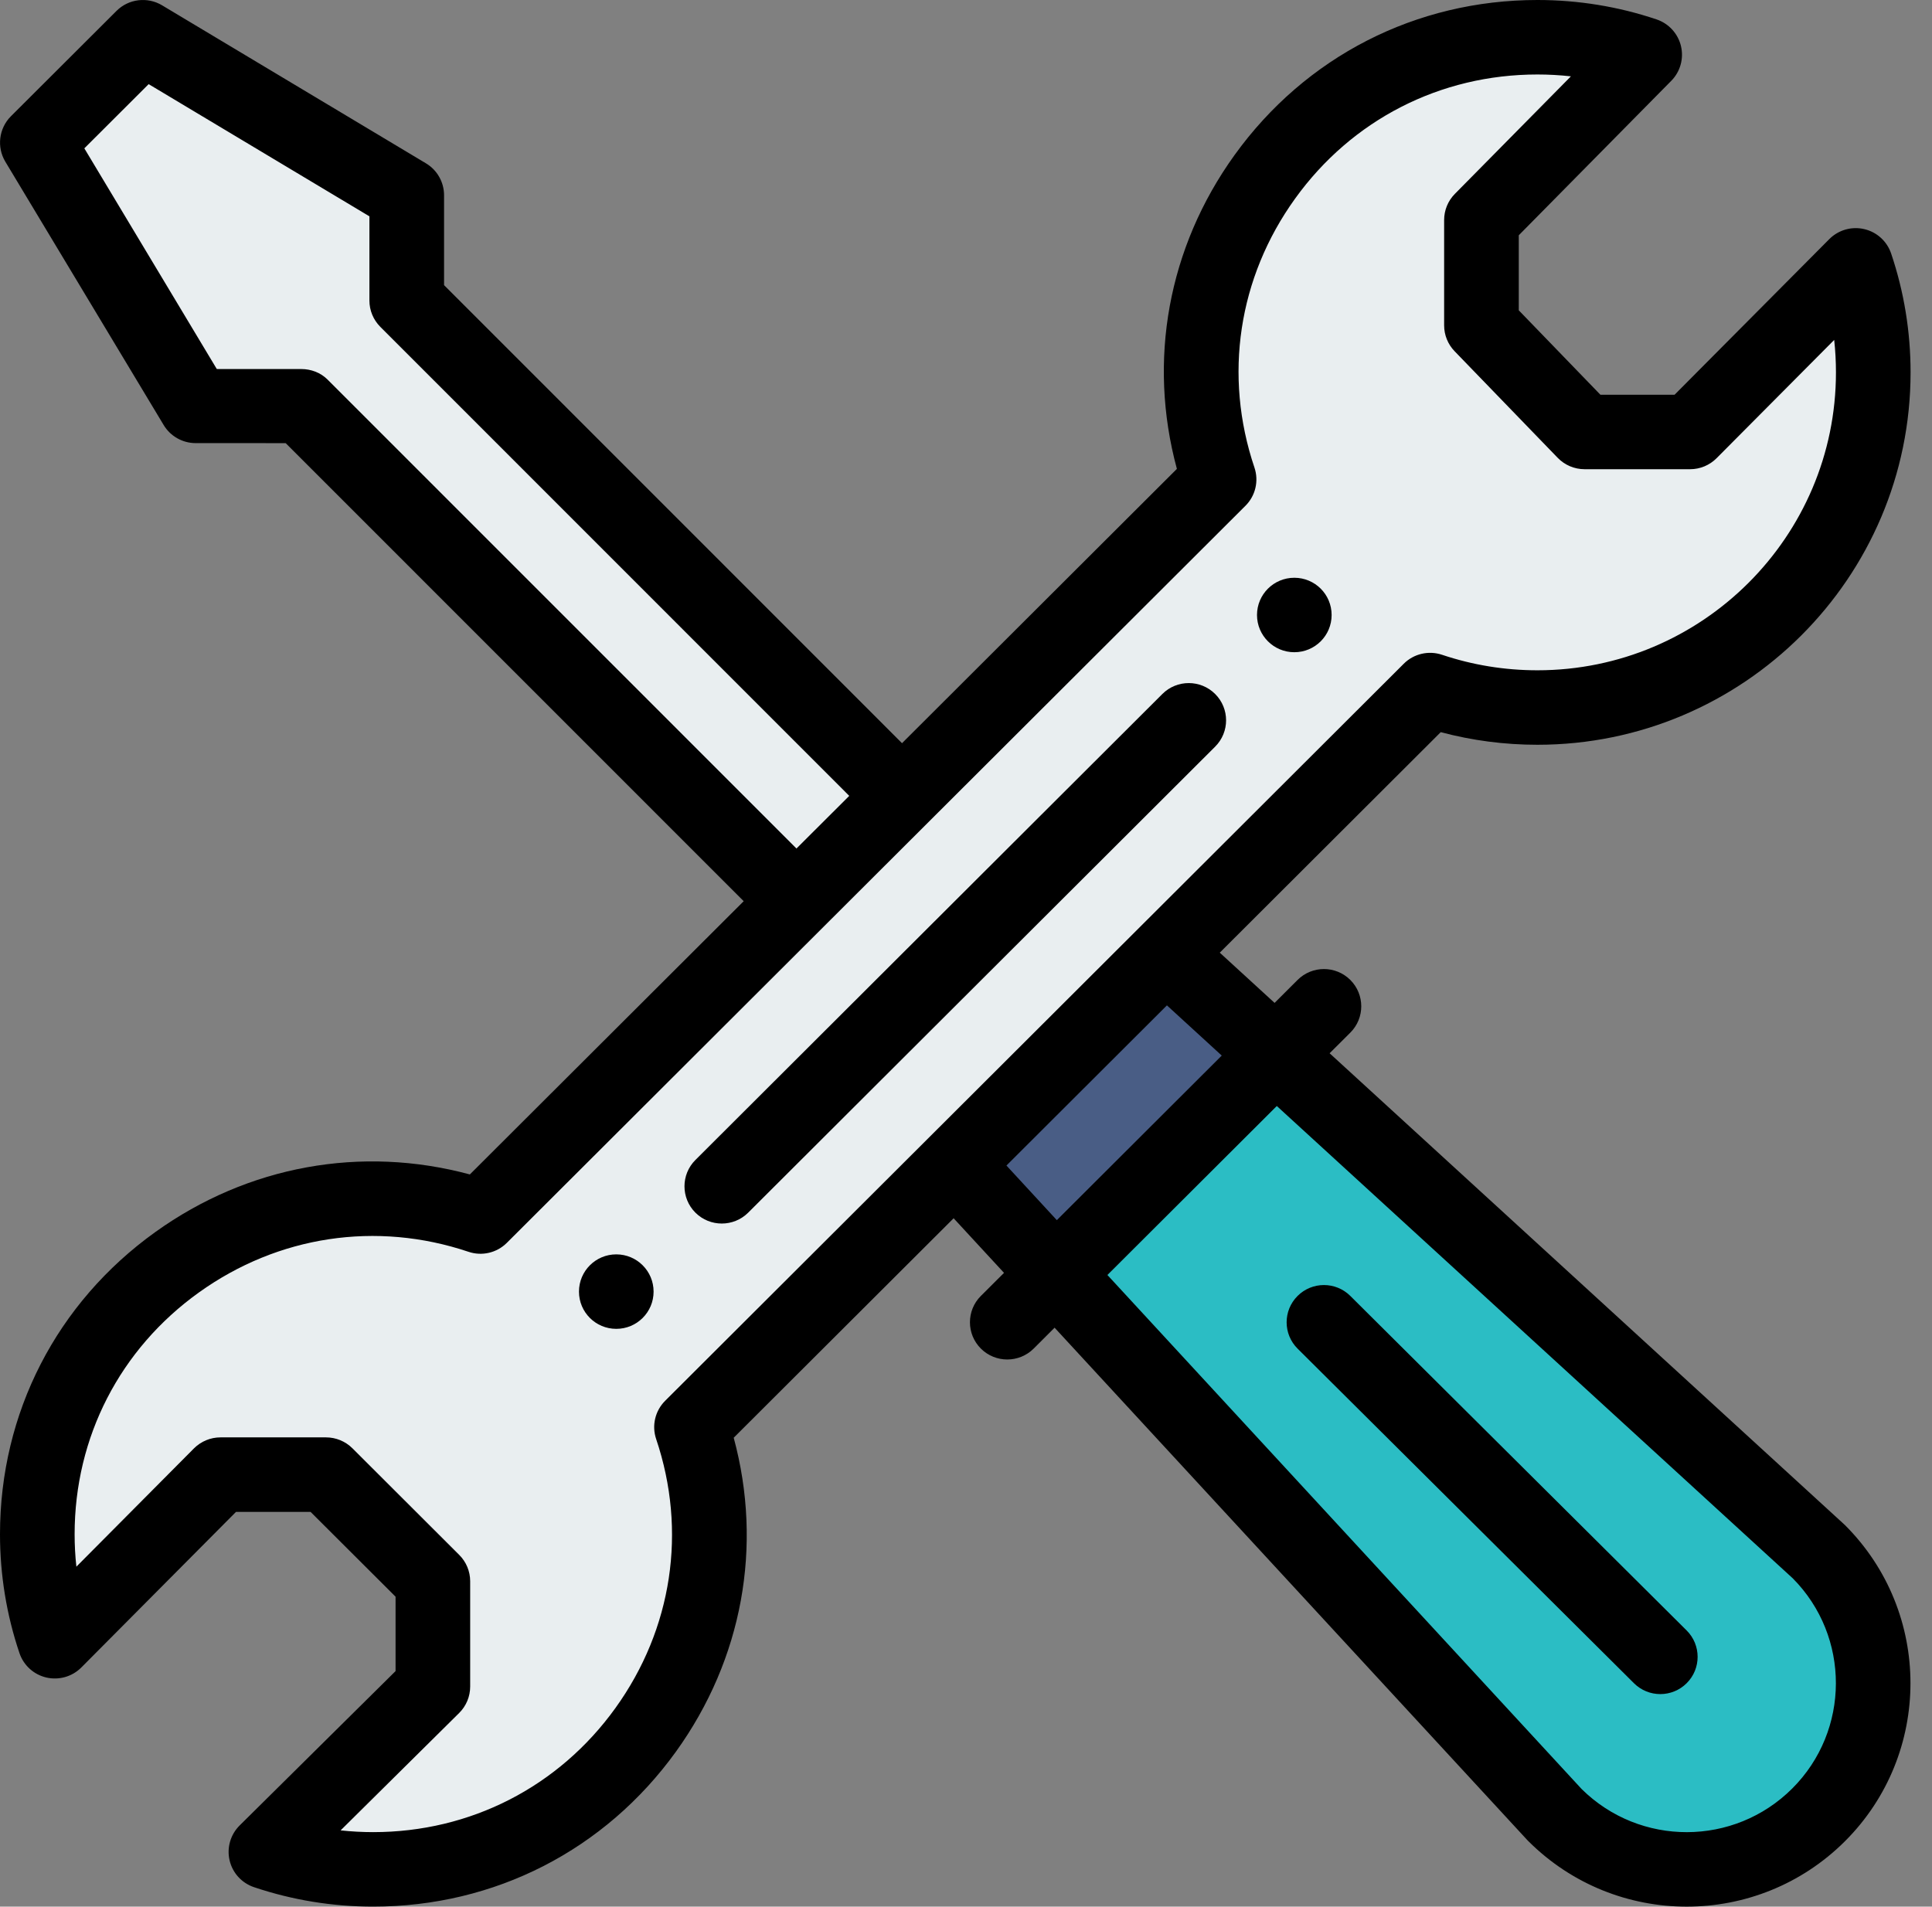
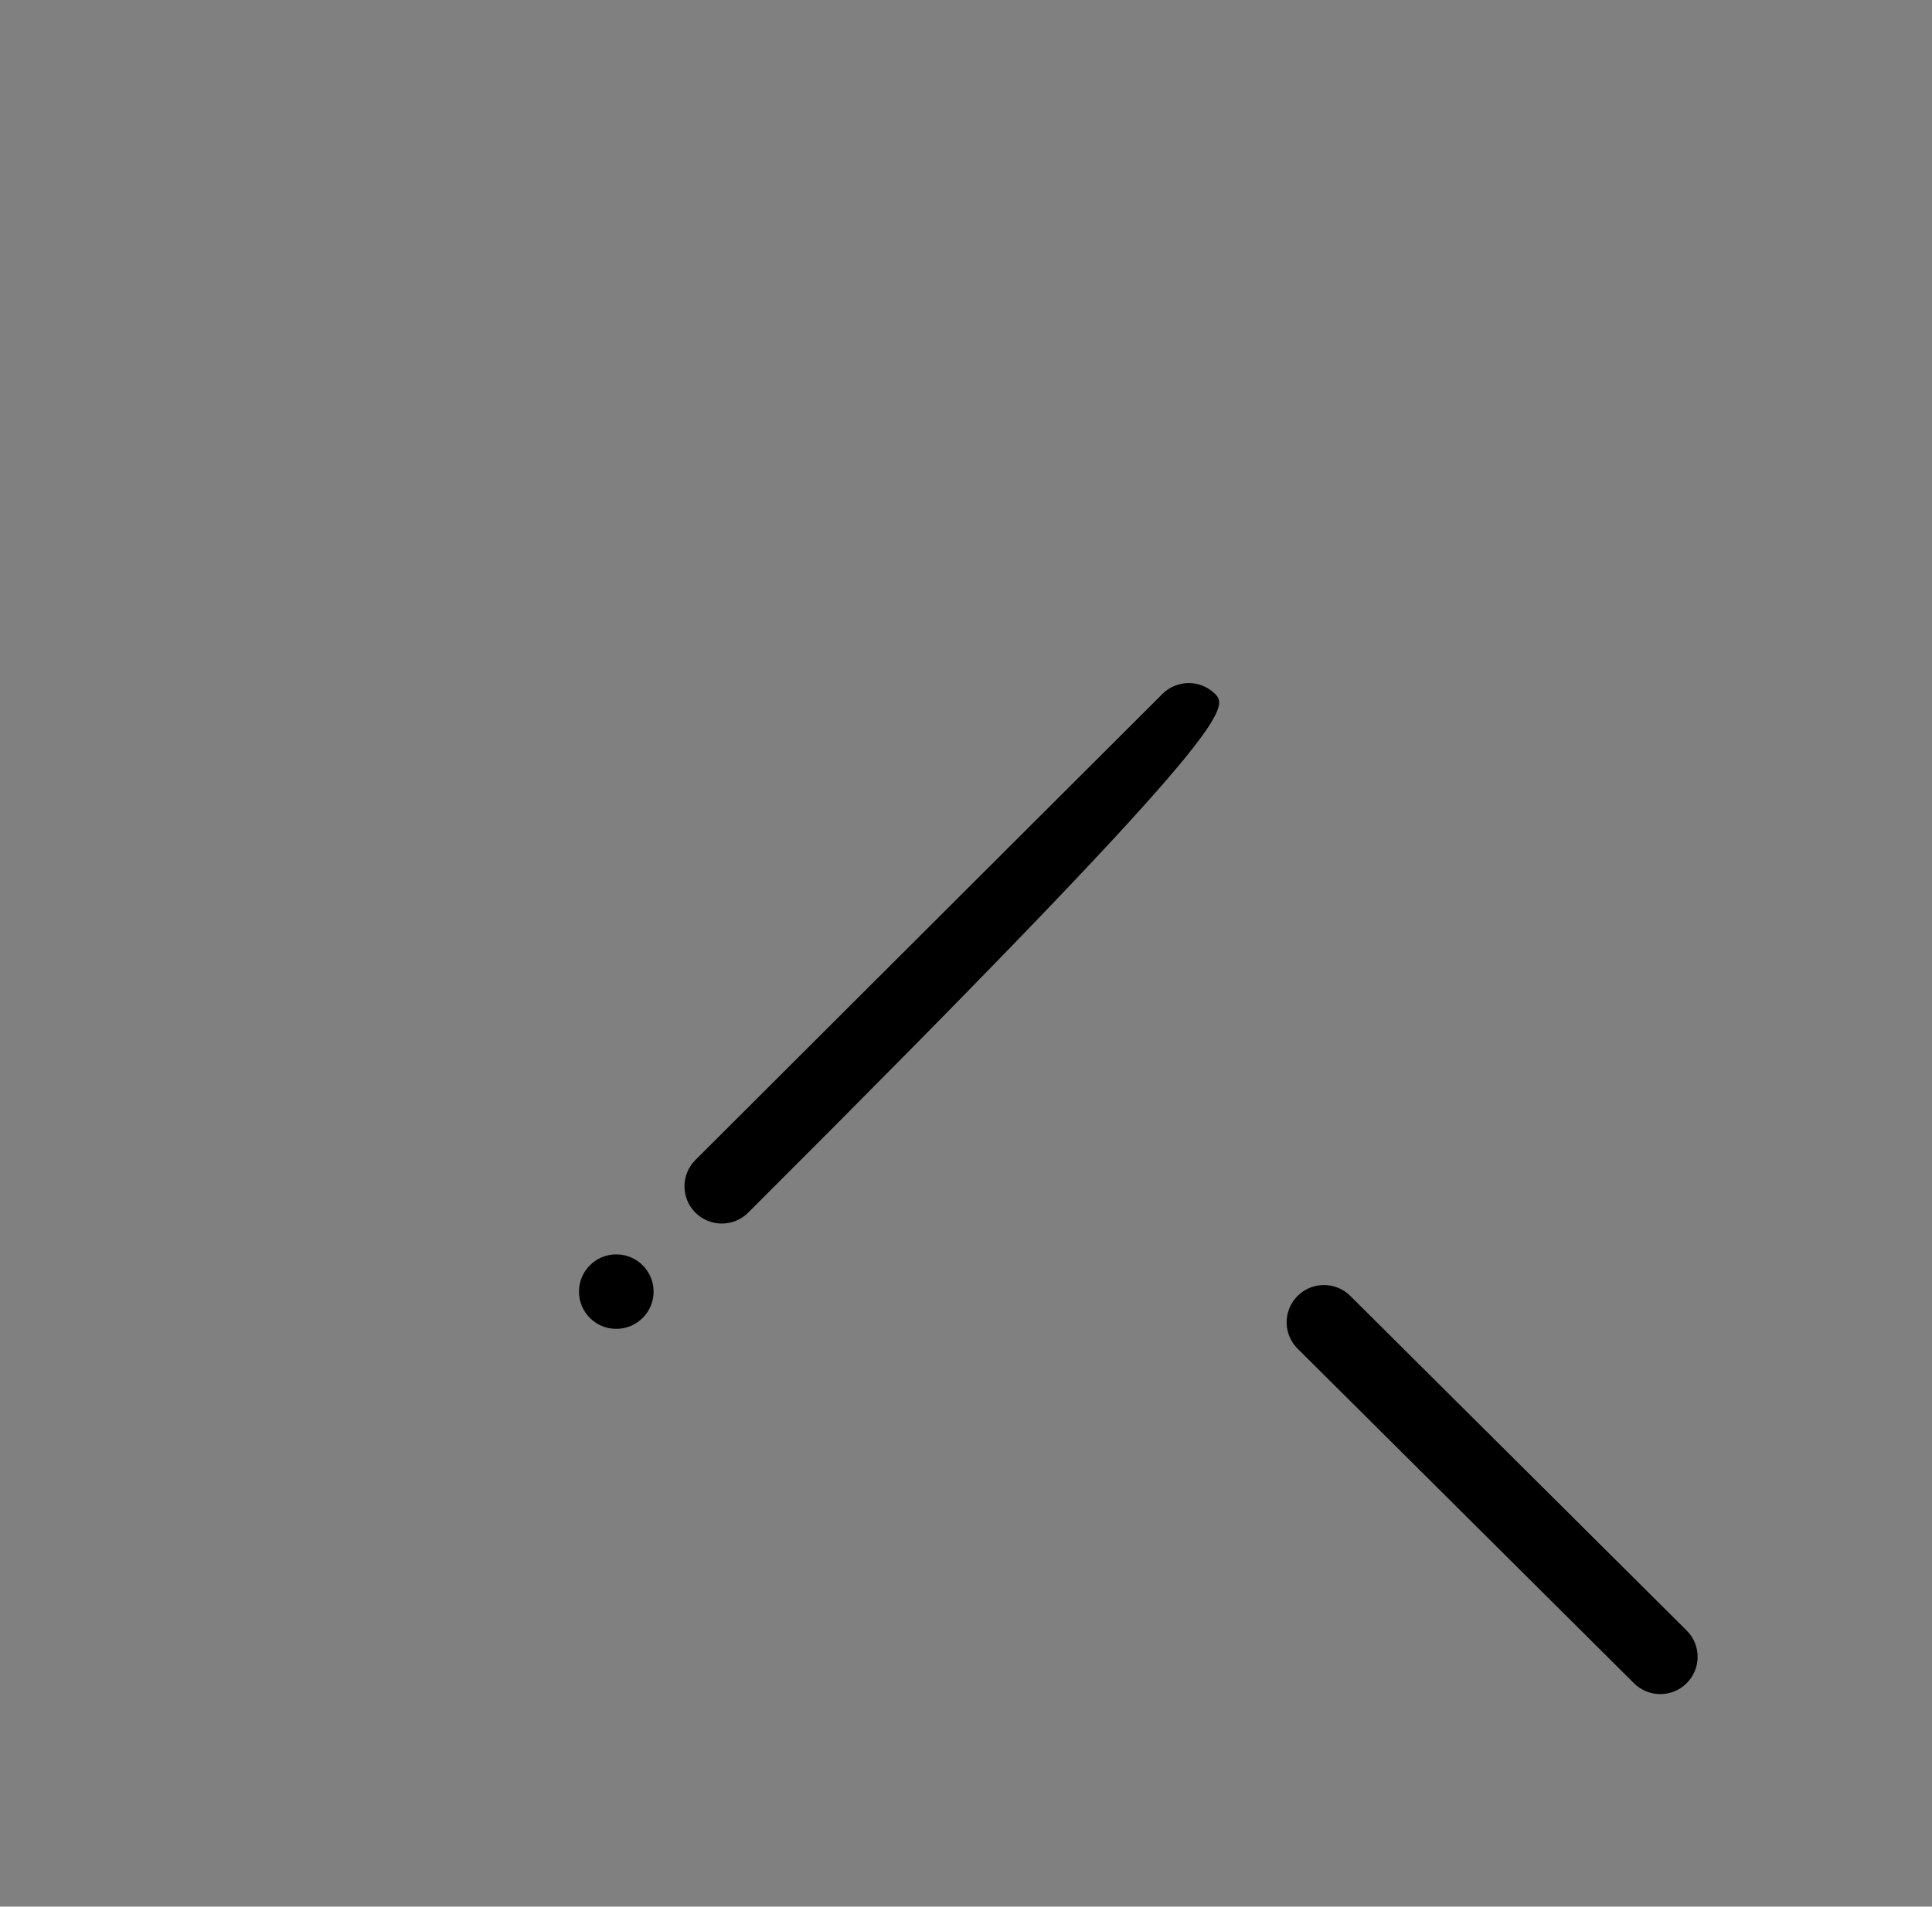
<svg xmlns="http://www.w3.org/2000/svg" width="77" height="76" viewBox="0 0 77 76" fill="none">
  <rect x="0" y="0" width="77" height="76" fill="#808080" stroke="none" />
-   <path d="M72.481 61.843C75.384 64.742 75.384 69.441 72.481 72.34C69.579 75.238 64.867 75.238 61.964 72.34L42.075 50.779L50.842 42.03L72.481 61.843Z" fill="#2BBDC4" />
-   <path d="M46.463 38.02L50.842 42.031L42.075 50.779L38.05 46.417L46.463 38.02Z" fill="#495D85" />
-   <path d="M73.962 10.577L67.36 17.218H63.152L59.043 12.969V8.769L65.548 2.181C64.207 1.73 62.769 1.484 61.274 1.484C52.11 1.484 45.673 10.479 48.586 19.111L35.949 31.725L35.939 31.715L16.211 11.98V7.783L5.694 1.484L1.488 5.682L7.798 16.178L12.003 16.18L31.733 35.914L31.742 35.922L19.148 48.492C10.516 45.59 1.487 51.99 1.487 61.155C1.487 62.647 1.732 64.082 2.184 65.42L8.786 58.78H12.994L17.252 63.029V67.228L10.598 73.818C11.939 74.269 13.377 74.514 14.872 74.514C24.053 74.514 30.468 65.502 27.56 56.887C33.659 50.799 50.926 33.567 56.998 27.506C58.341 27.958 59.779 28.203 61.274 28.203C68.667 28.203 74.659 22.222 74.659 14.844C74.659 13.352 74.414 11.916 73.962 10.577Z" fill="#E9EEF0" />
-   <path d="M51.585 23.03C50.764 23.03 50.098 23.693 50.098 24.514C50.098 25.334 50.764 25.998 51.585 25.998C52.408 25.998 53.072 25.334 53.072 24.514C53.072 23.693 52.408 23.03 51.585 23.03Z" fill="black" />
  <path d="M24.562 50C23.74 50 23.075 50.665 23.075 51.485C23.075 52.306 23.74 52.969 24.562 52.969C25.383 52.969 26.049 52.306 26.049 51.485C26.049 50.665 25.383 50 24.562 50Z" fill="black" />
-   <path d="M74.298 9.132C73.796 9.015 73.269 9.167 72.906 9.532L66.74 15.735H63.785L60.531 12.37V9.378L66.608 3.222C66.968 2.858 67.114 2.335 66.995 1.836C66.876 1.339 66.509 0.938 66.024 0.774C64.497 0.26 62.899 0 61.274 0C56.43 0 52.029 2.255 49.2 6.185C46.552 9.865 45.736 14.374 46.905 18.69L35.95 29.624L17.698 11.366V7.783C17.698 7.261 17.424 6.778 16.976 6.51L6.46 0.212C5.874 -0.139 5.125 -0.047 4.643 0.435L0.437 4.632C-0.045 5.114 -0.138 5.862 0.213 6.446L6.523 16.942C6.791 17.389 7.275 17.662 7.797 17.663L11.386 17.664L29.64 35.922L18.726 46.814C14.402 45.647 9.882 46.463 6.193 49.108C2.257 51.929 0 56.321 0 61.155C0 62.776 0.261 64.372 0.776 65.895C0.94 66.382 1.346 66.751 1.848 66.867C2.351 66.983 2.878 66.832 3.241 66.467L9.406 60.265H12.378L15.765 63.645V66.611L9.551 72.764C9.185 73.127 9.033 73.653 9.15 74.154C9.266 74.655 9.635 75.06 10.123 75.224C11.65 75.738 13.248 75.999 14.872 75.999C19.716 75.999 24.115 73.745 26.944 69.817C29.593 66.135 30.411 61.624 29.242 57.309L38.007 48.561L40.015 50.737L39.093 51.656C38.512 52.236 38.512 53.176 39.093 53.756C39.674 54.335 40.615 54.335 41.197 53.756L42.031 52.923L60.87 73.346C60.884 73.361 60.898 73.376 60.913 73.39C64.399 76.869 70.046 76.871 73.534 73.39C77.011 69.917 77.011 64.267 73.534 60.794C73.519 60.779 73.503 60.764 73.487 60.75L52.992 41.984L53.818 41.161C54.398 40.582 54.398 39.642 53.818 39.062C53.236 38.482 52.295 38.482 51.714 39.062L50.799 39.976L48.614 37.974L57.421 29.184C58.673 29.518 59.965 29.687 61.274 29.687C69.475 29.687 76.146 23.028 76.146 14.844C76.146 13.222 75.886 11.628 75.371 10.104C75.206 9.616 74.8 9.248 74.298 9.132ZM13.056 15.131C12.777 14.852 12.399 14.71 12.004 14.71L8.64 14.709L3.361 5.913L5.925 3.354L14.723 8.623V11.981C14.723 12.374 14.88 12.751 15.158 13.029L33.847 31.724L31.743 33.822L13.056 15.131ZM50.887 44.086L71.452 62.914C73.749 65.231 73.742 68.983 71.43 71.291C69.113 73.604 65.362 73.611 63.036 71.312L44.136 50.822L50.887 44.086ZM48.693 42.076L42.12 48.636L40.112 46.459L46.508 40.075L48.693 42.076ZM61.274 26.718C59.973 26.718 58.694 26.51 57.473 26.1C56.938 25.921 56.346 26.058 55.947 26.457C48.491 33.898 32.425 49.933 26.508 55.838C26.109 56.237 25.97 56.827 26.151 57.361C27.387 61.025 26.795 64.933 24.527 68.085C22.266 71.227 18.746 73.03 14.872 73.03C14.437 73.03 14.004 73.006 13.575 72.96L18.299 68.282C18.581 68.004 18.739 67.624 18.739 67.228V63.029C18.739 62.636 18.582 62.258 18.303 61.98L14.046 57.73C13.767 57.452 13.388 57.295 12.994 57.295H8.787C8.39 57.295 8.01 57.454 7.73 57.734L3.044 62.449C2.997 62.021 2.974 61.589 2.974 61.155C2.974 57.288 4.78 53.776 7.928 51.518C11.085 49.255 15.002 48.664 18.674 49.898C19.209 50.079 19.8 49.94 20.2 49.541C20.282 49.46 49.617 20.181 49.638 20.16C50.038 19.762 50.176 19.172 49.996 18.637C48.759 14.973 49.349 11.066 51.616 7.917C53.879 4.772 57.399 2.969 61.274 2.969C61.722 2.969 62.168 2.994 62.609 3.043L57.984 7.728C57.709 8.006 57.556 8.38 57.556 8.77V12.969C57.556 13.354 57.705 13.723 57.973 14L62.082 18.249C62.362 18.539 62.749 18.703 63.153 18.703H67.36C67.756 18.703 68.136 18.545 68.415 18.264L73.102 13.55C73.149 13.978 73.172 14.41 73.172 14.844C73.172 21.391 67.835 26.718 61.274 26.718Z" fill="black" />
-   <path d="M46.326 27.663L27.715 46.238C27.135 46.817 27.135 47.757 27.715 48.337C28.296 48.916 29.238 48.916 29.819 48.337L48.43 29.762C49.011 29.182 49.011 28.242 48.43 27.663C47.849 27.083 46.907 27.083 46.326 27.663Z" fill="black" />
+   <path d="M46.326 27.663L27.715 46.238C27.135 46.817 27.135 47.757 27.715 48.337C28.296 48.916 29.238 48.916 29.819 48.337C49.011 29.182 49.011 28.242 48.43 27.663C47.849 27.083 46.907 27.083 46.326 27.663Z" fill="black" />
  <path d="M65.122 67.095C65.703 67.673 66.644 67.673 67.225 67.091C67.805 66.511 67.803 65.571 67.222 64.992L53.816 51.656C53.234 51.077 52.292 51.079 51.713 51.659C51.133 52.24 51.134 53.179 51.716 53.758L65.122 67.095Z" fill="black" />
</svg>